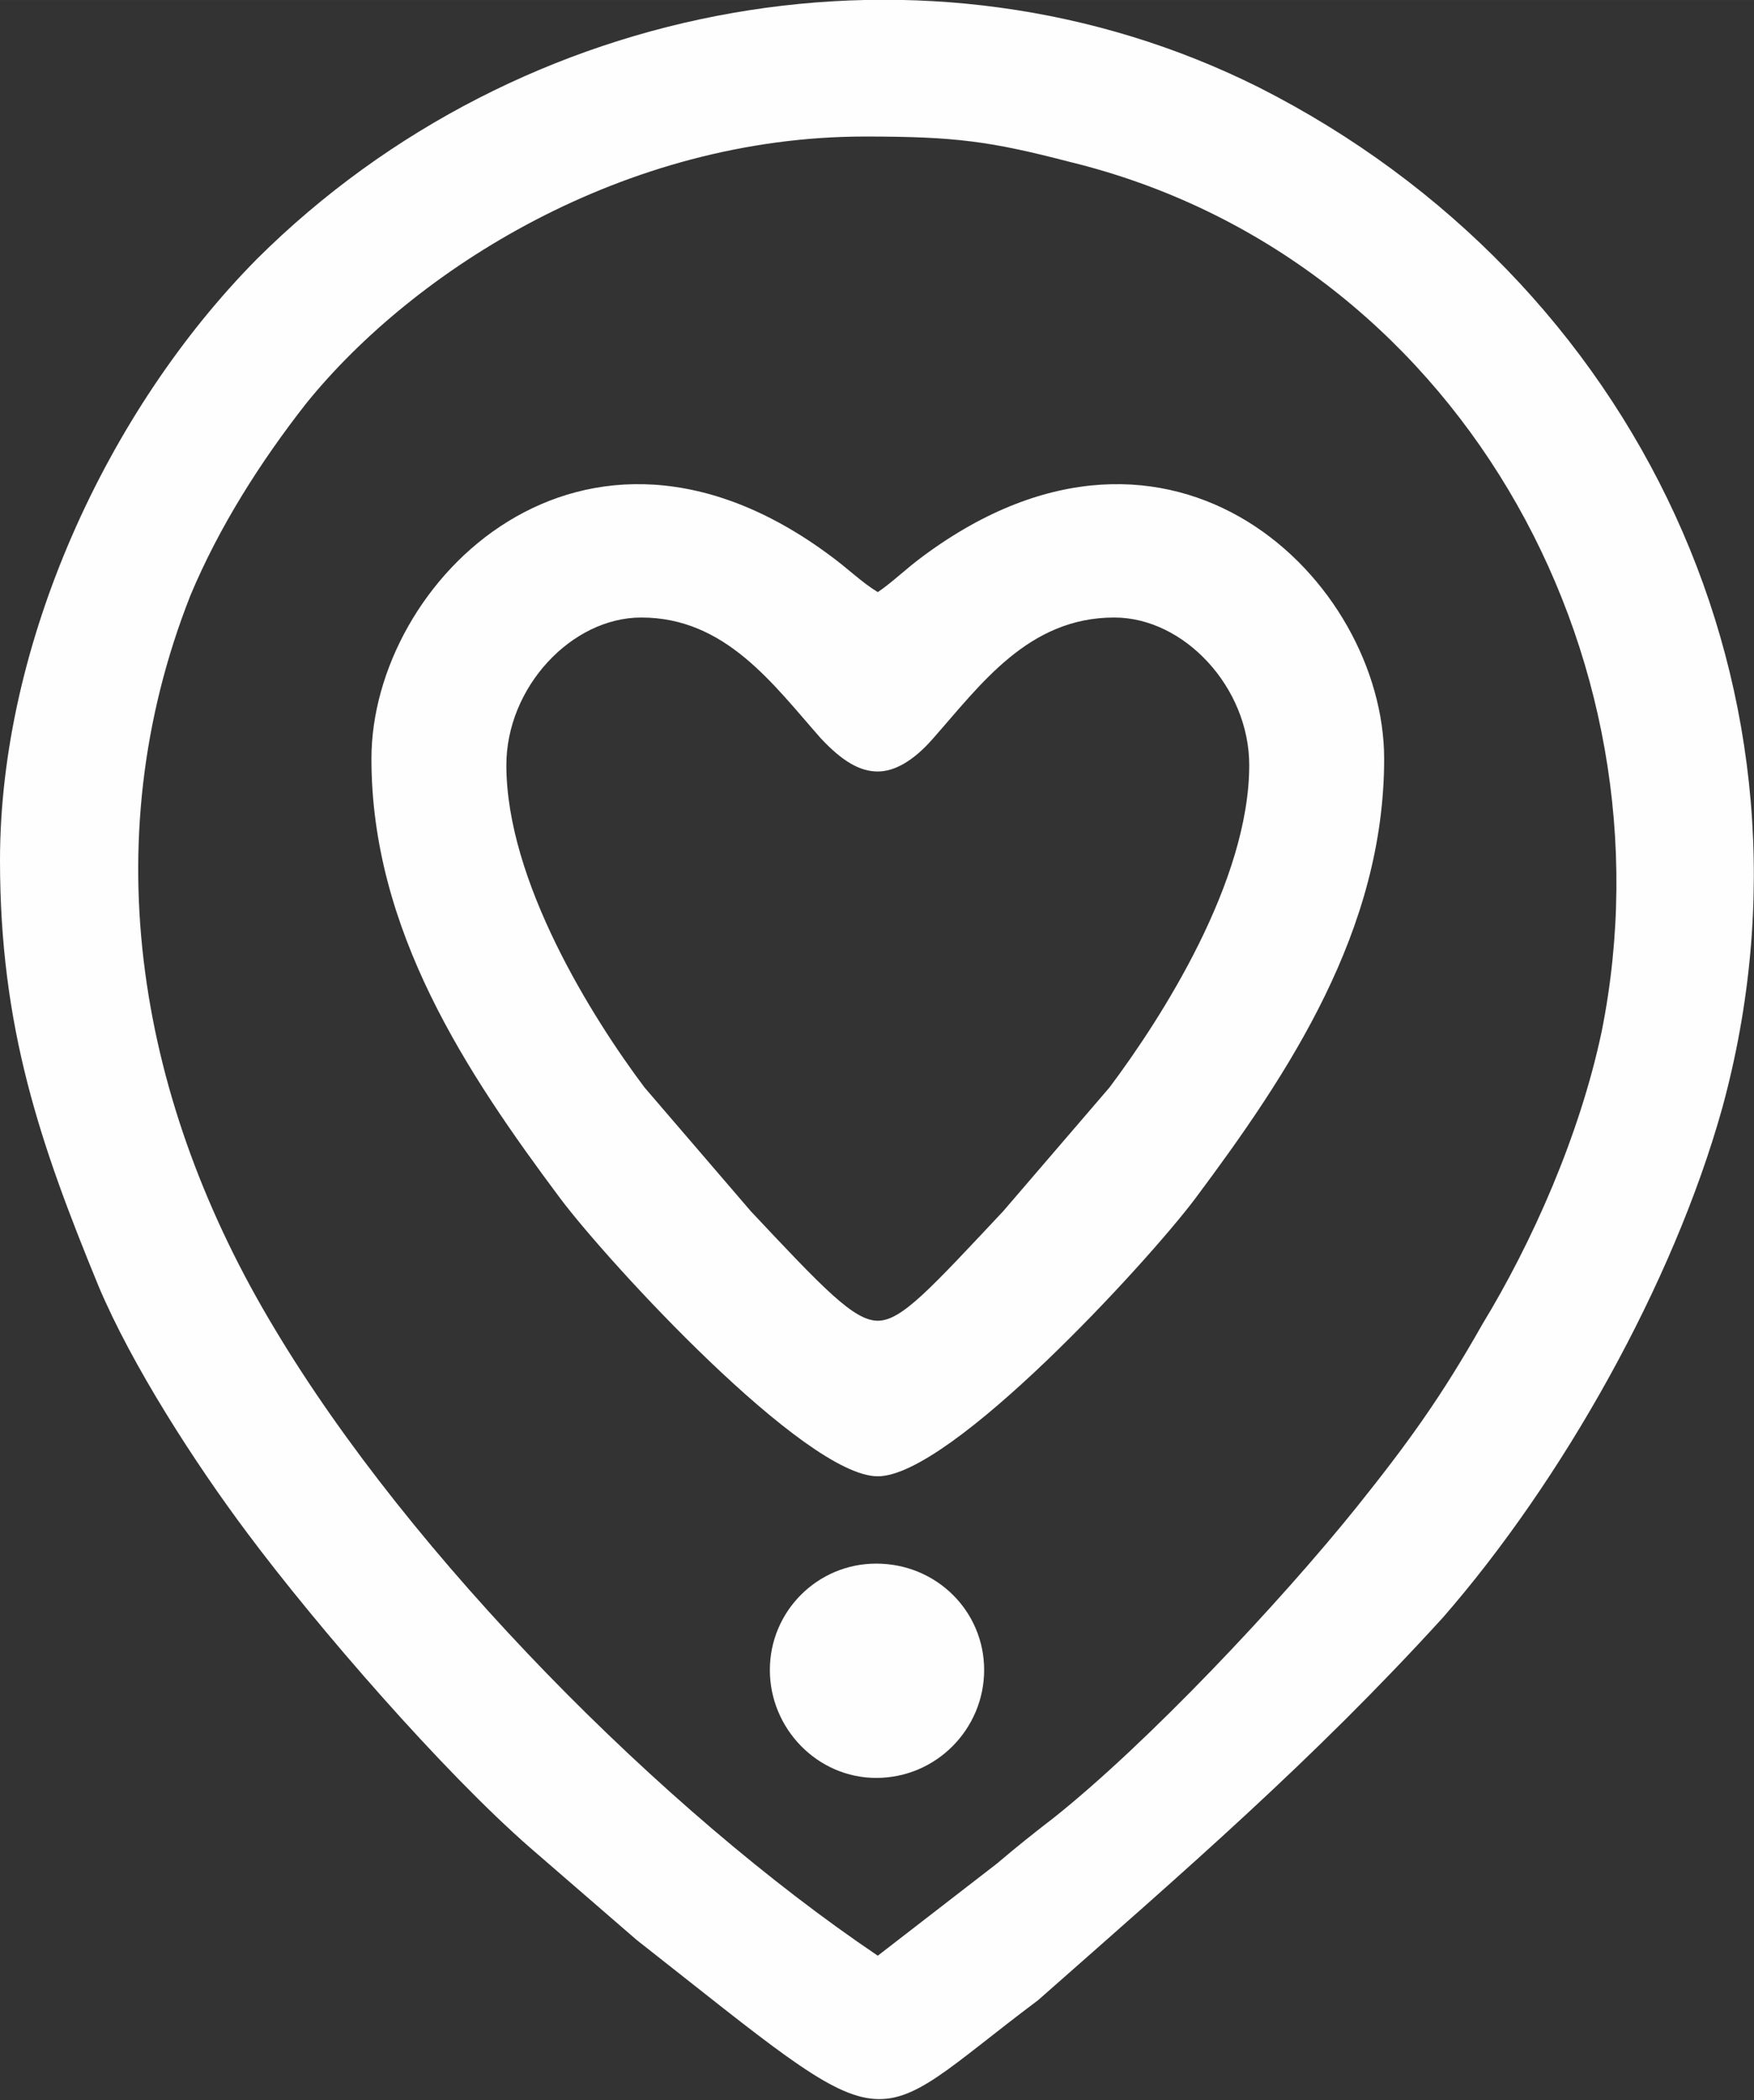
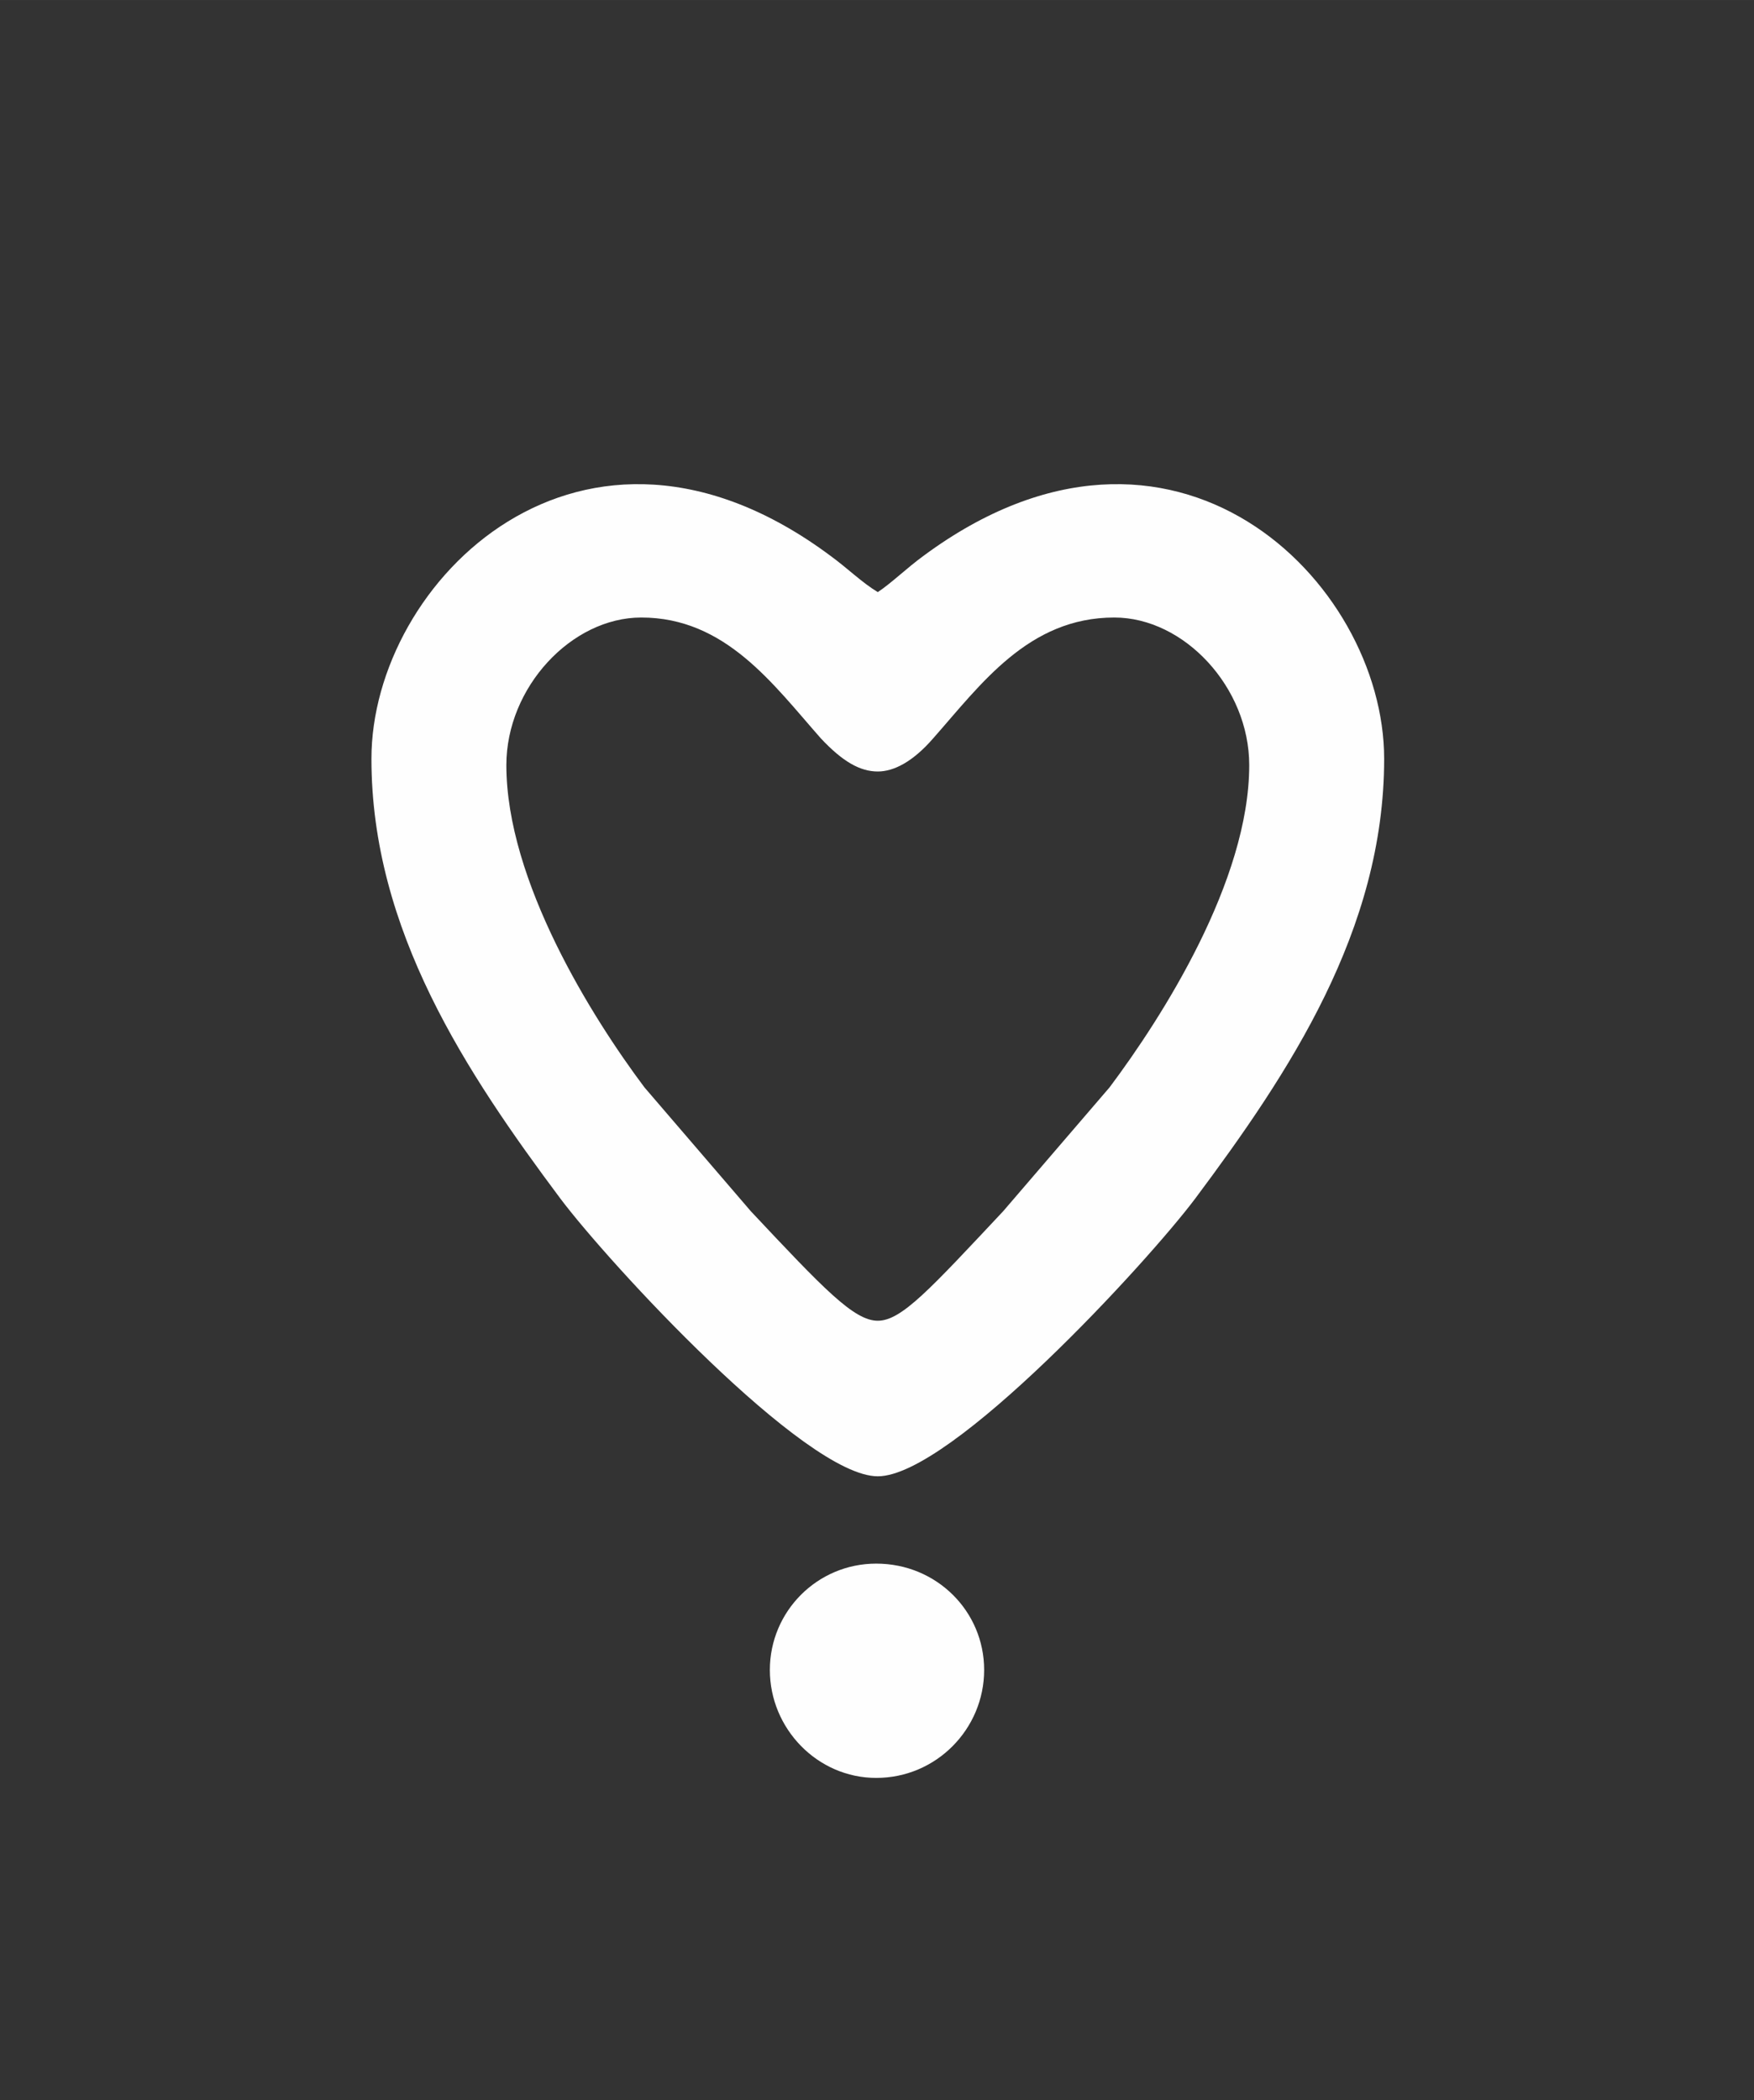
<svg xmlns="http://www.w3.org/2000/svg" xml:space="preserve" width="28.262mm" height="33.838mm" version="1.1" style="shape-rendering:geometricPrecision; text-rendering:geometricPrecision; image-rendering:optimizeQuality; fill-rule:evenodd; clip-rule:evenodd" viewBox="0 0 1105 1323">
  <rect x="0" y="0" width="1105" height="1323" fill="#333333" stroke="none" />
  <defs>
    <style type="text/css">
   
    .fil0 {fill:#FEFEFE}
   
  </style>
  </defs>
  <g id="Layer_x0020_1">
    <g id="_1971499615280">
-       <path class="fil0" d="M545 86c57,0 79,3 129,16 242,59 383,309 335,548 -14,66 -44,133 -75,184 -26,46 -47,75 -79,115 -49,61 -132,149 -191,196 -13,10 -23,18 -36,29l-75 58c-135,-91 -294,-251 -380,-395 -85,-141 -115,-305 -53,-462 18,-43 44,-84 73,-121 68,-84 200,-168 352,-168zm-545 456c0,105 25,178 62,268 21,50 61,112 94,156 44,59 123,150 178,198l67 58c168,132 141,122 253,38 93,-82 173,-151 255,-241 75,-86 145,-210 176,-321 71,-260 -53,-522 -292,-643 -208,-104 -465,-57 -631,108 -95,96 -162,243 -162,379z" />
      <path class="fil0" d="M553 486c10,0 22,-6 35,-21 30,-34 60,-76 114,-76 44,0 85,44 85,93 0,73 -55,159 -88,203l-67 78c-46,49 -64,69 -79,69 -15,0 -34,-20 -80,-69l-67 -78c-33,-44 -87,-130 -87,-203 0,-49 41,-93 85,-93 53,0 83,42 113,76 14,15 25,21 36,21zm0 444c46,0 170,-135 200,-175 59,-79 119,-169 119,-277 0,-112 -133,-244 -290,-128 -11,8 -20,17 -29,23 -10,-6 -19,-15 -30,-23 -156,-116 -289,16 -289,128 0,108 60,198 119,277 30,40 154,175 200,175z" />
      <path class="fil0" d="M552 985c38,0 68,30 68,67 0,37 -30,68 -68,68 -37,0 -67,-31 -67,-68 0,-37 30,-67 67,-67z" />
    </g>
  </g>
</svg>